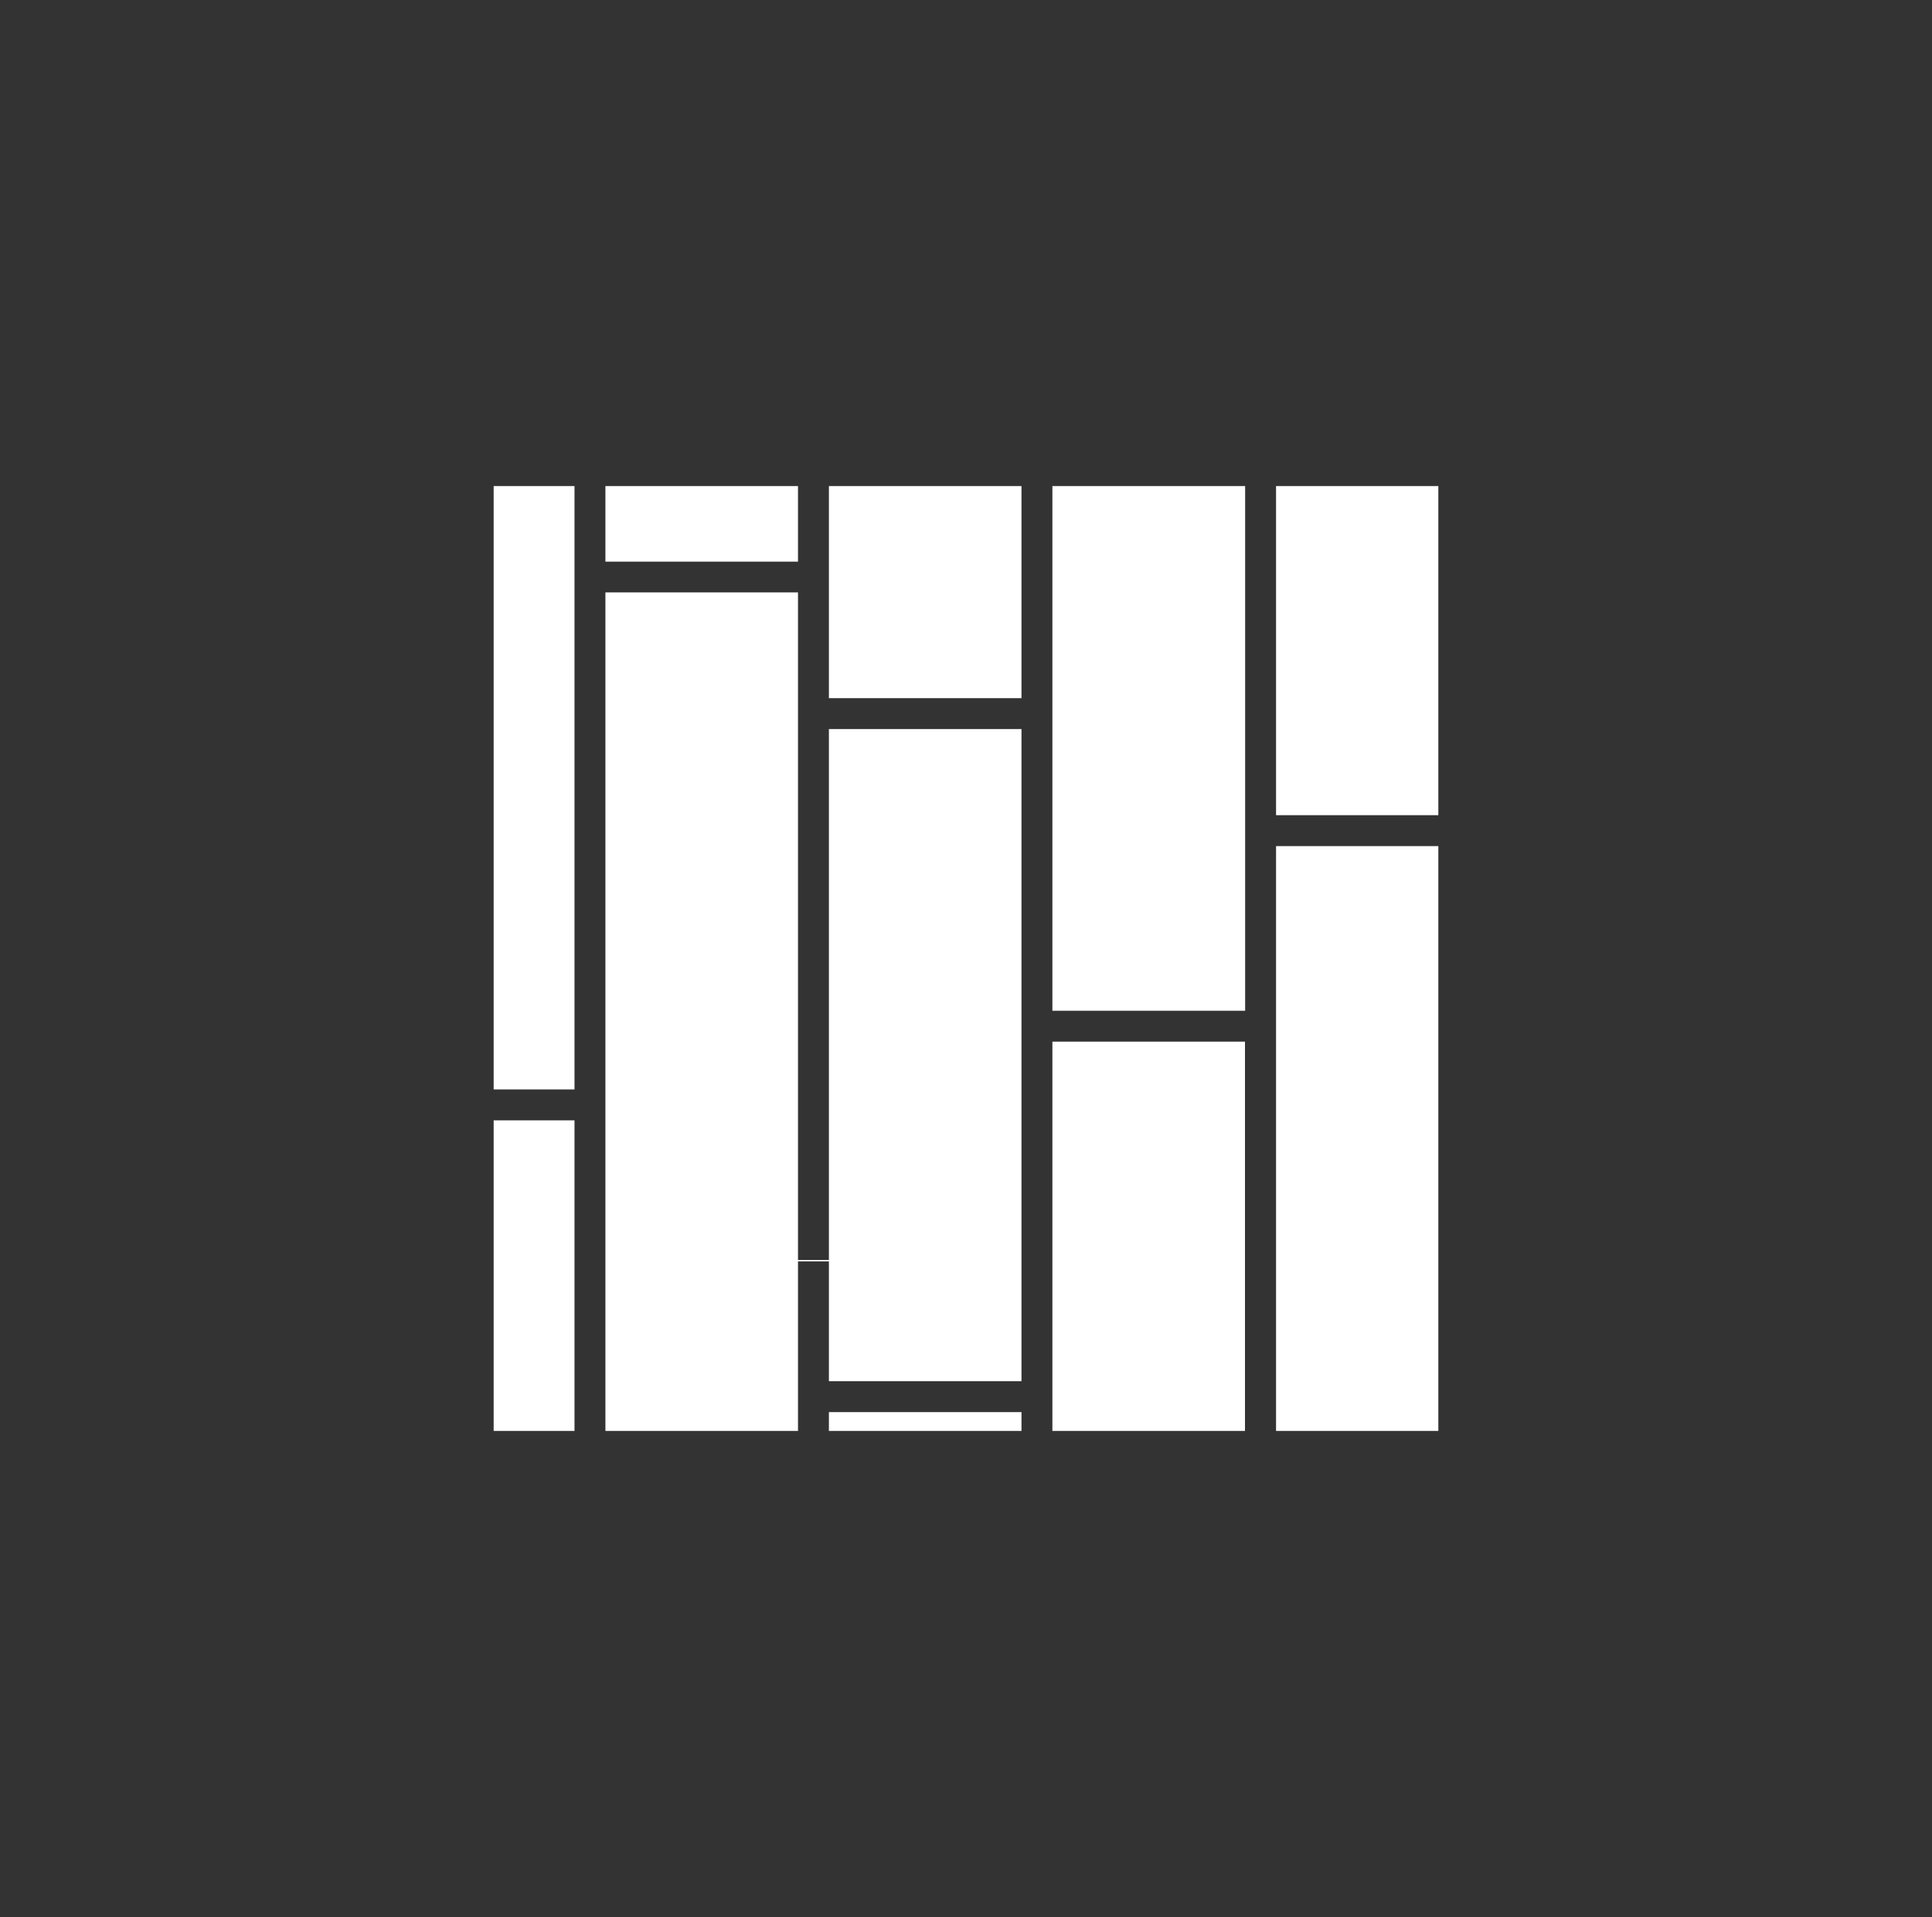
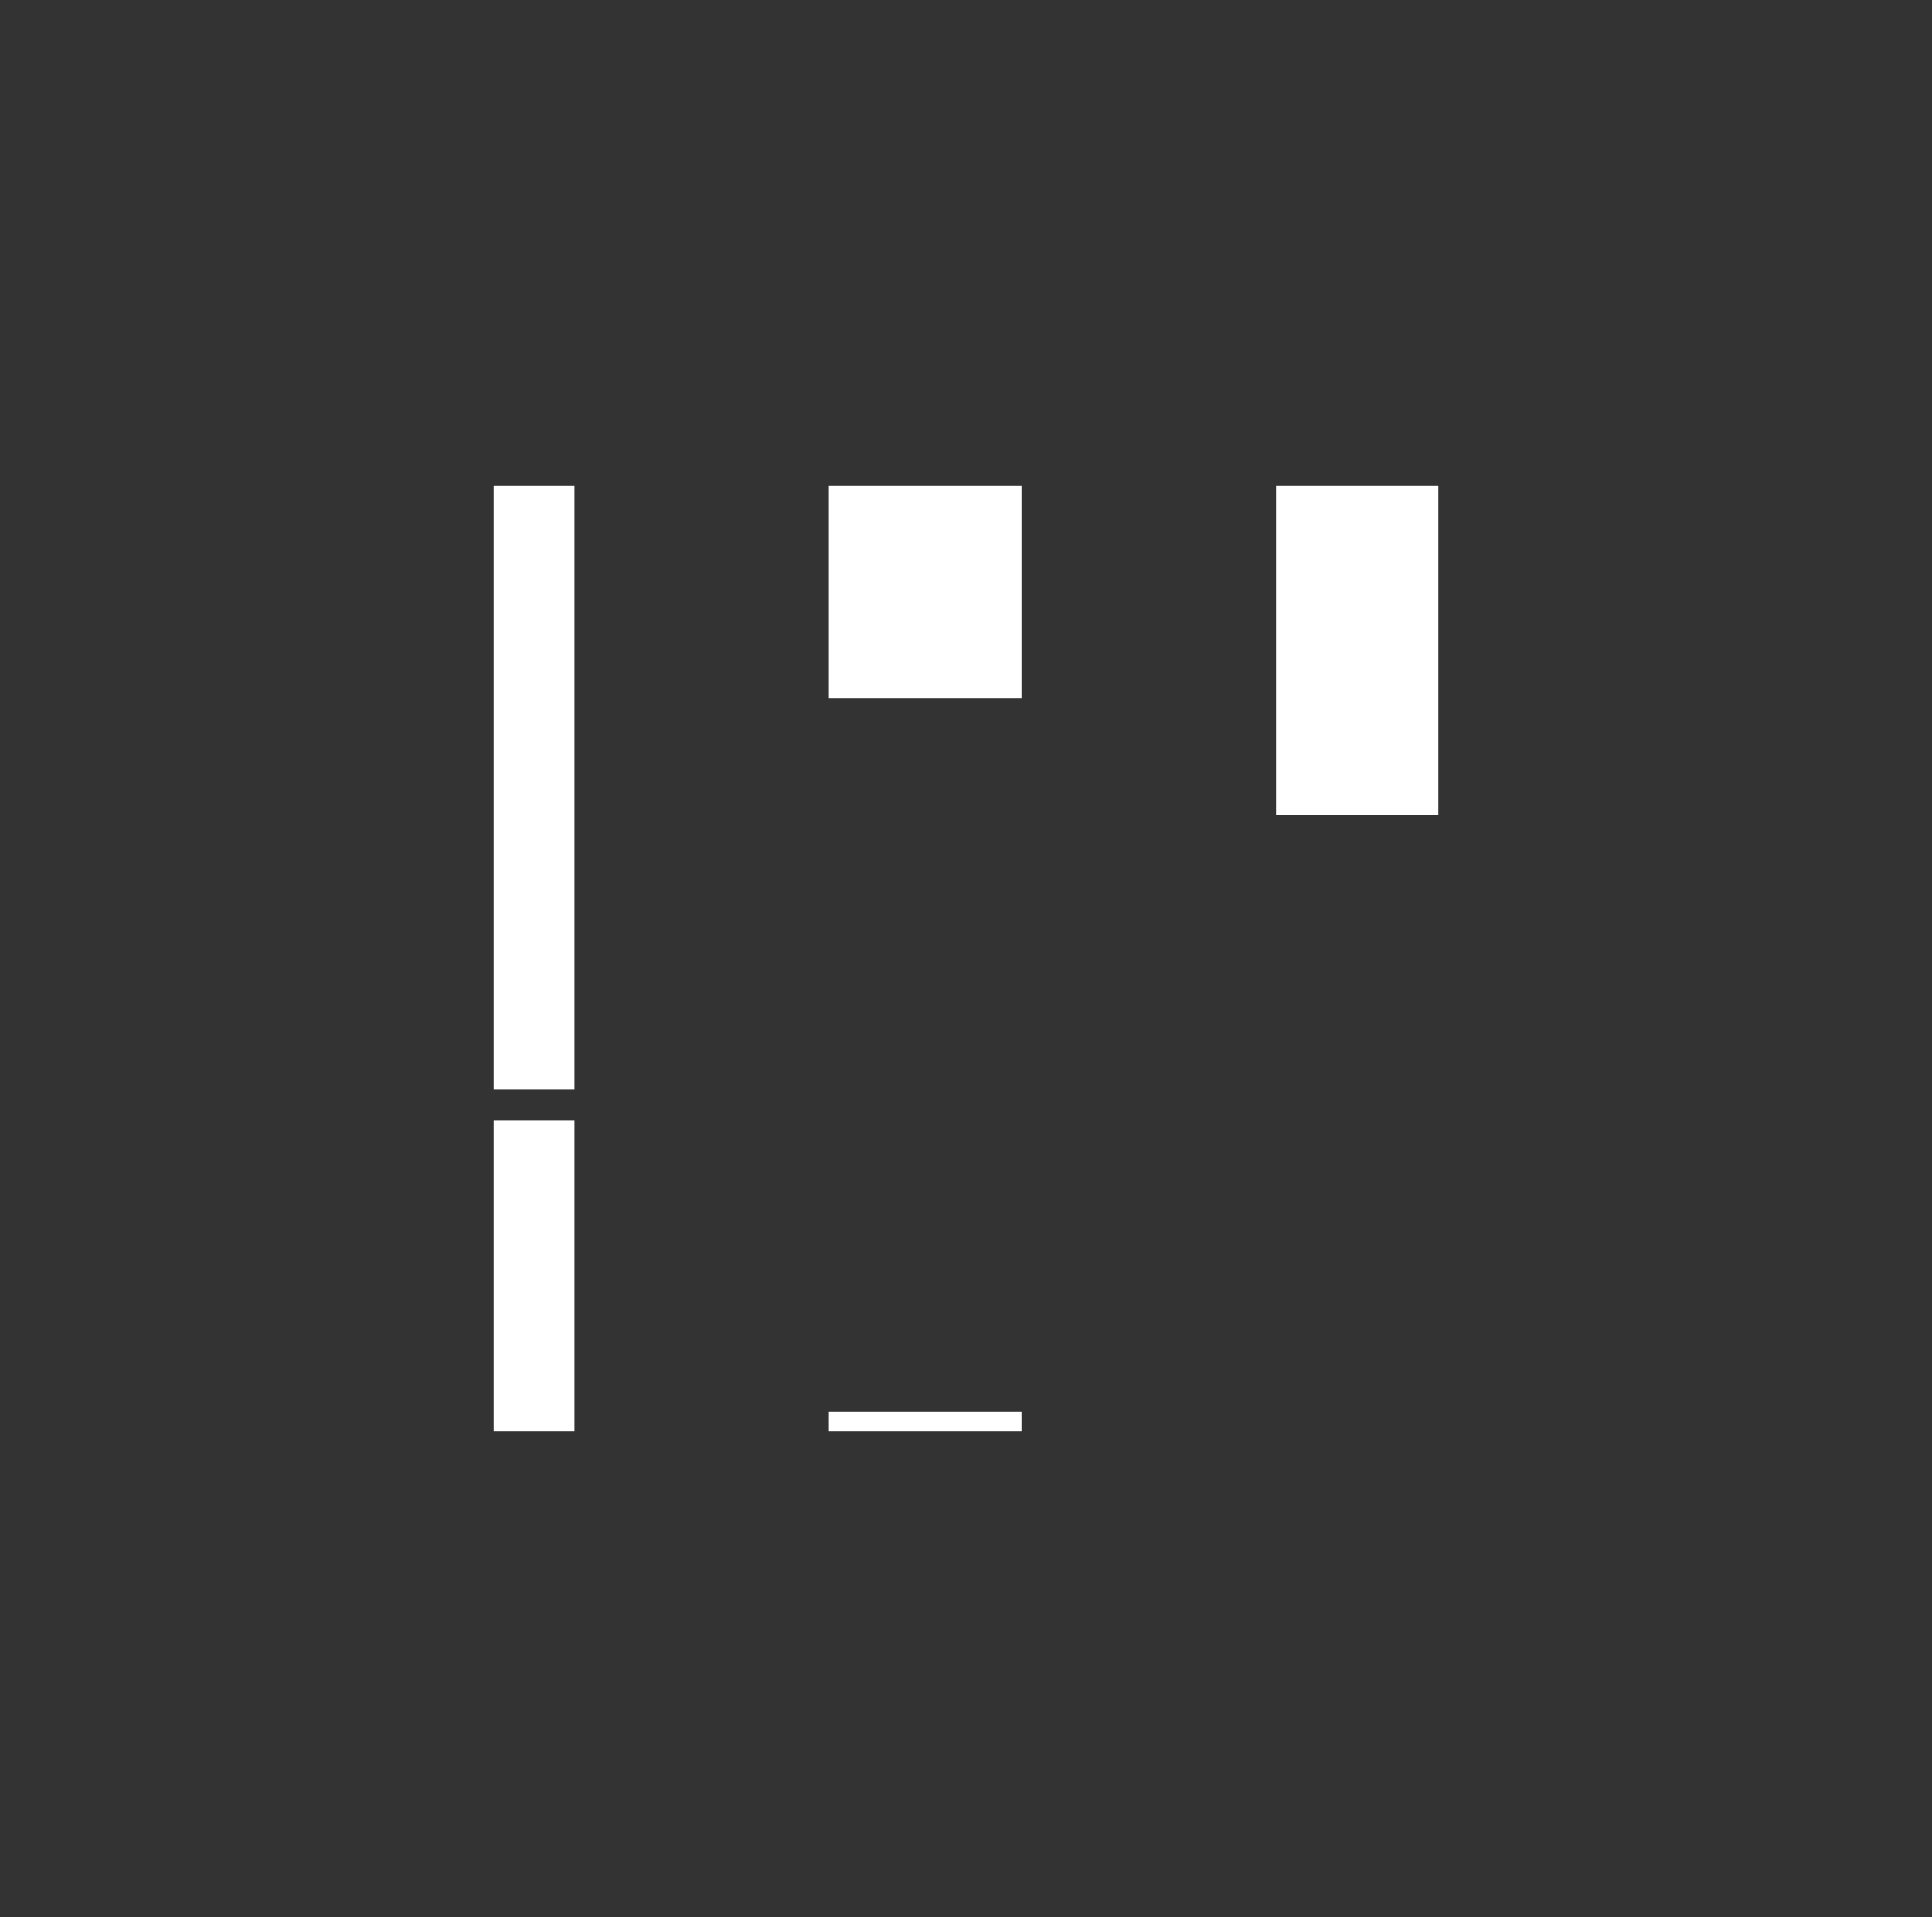
<svg xmlns="http://www.w3.org/2000/svg" id="Layer_1" data-name="Layer 1" viewBox="0 0 125 124">
  <rect x="0" y="0" width="125" height="124" fill="#333333" stroke="none" />
  <defs>
    <style> .cls-1 { fill: #fff; stroke-width: 0px; } </style>
  </defs>
-   <polygon class="cls-1" points="80.56 31.44 68.09 31.44 68.09 46.16 68.09 65.38 80.56 65.38 80.56 31.44" />
-   <rect class="cls-1" x="68.09" y="67.38" width="12.46" height="25.18" />
-   <polygon class="cls-1" points="66.09 67.38 66.09 65.38 66.09 47.16 53.63 47.16 53.63 81.5 51.63 81.5 51.63 46.16 51.63 46.16 51.63 38.32 39.17 38.32 39.17 70.47 39.17 71.47 39.17 92.56 51.63 92.56 51.63 90.34 51.63 81.59 53.63 81.59 53.63 89.34 66.09 89.34 66.09 67.38" />
-   <polygon class="cls-1" points="82.56 66.38 82.56 67.38 82.56 92.56 93.06 92.56 93.06 54.73 82.56 54.73 82.56 66.38" />
  <rect class="cls-1" x="31.94" y="72.47" width="5.23" height="20.09" />
  <rect class="cls-1" x="82.56" y="31.44" width="10.5" height="21.29" />
  <rect class="cls-1" x="53.63" y="91.34" width="12.46" height="1.22" />
  <polygon class="cls-1" points="66.09 31.44 53.63 31.44 53.63 37.32 53.63 38.32 53.63 45.16 66.09 45.16 66.09 31.44" />
  <polygon class="cls-1" points="37.17 38.32 37.17 37.32 37.17 31.44 31.94 31.44 31.94 70.47 37.17 70.47 37.17 38.32" />
-   <rect class="cls-1" x="39.17" y="31.44" width="12.46" height="4.89" />
</svg>